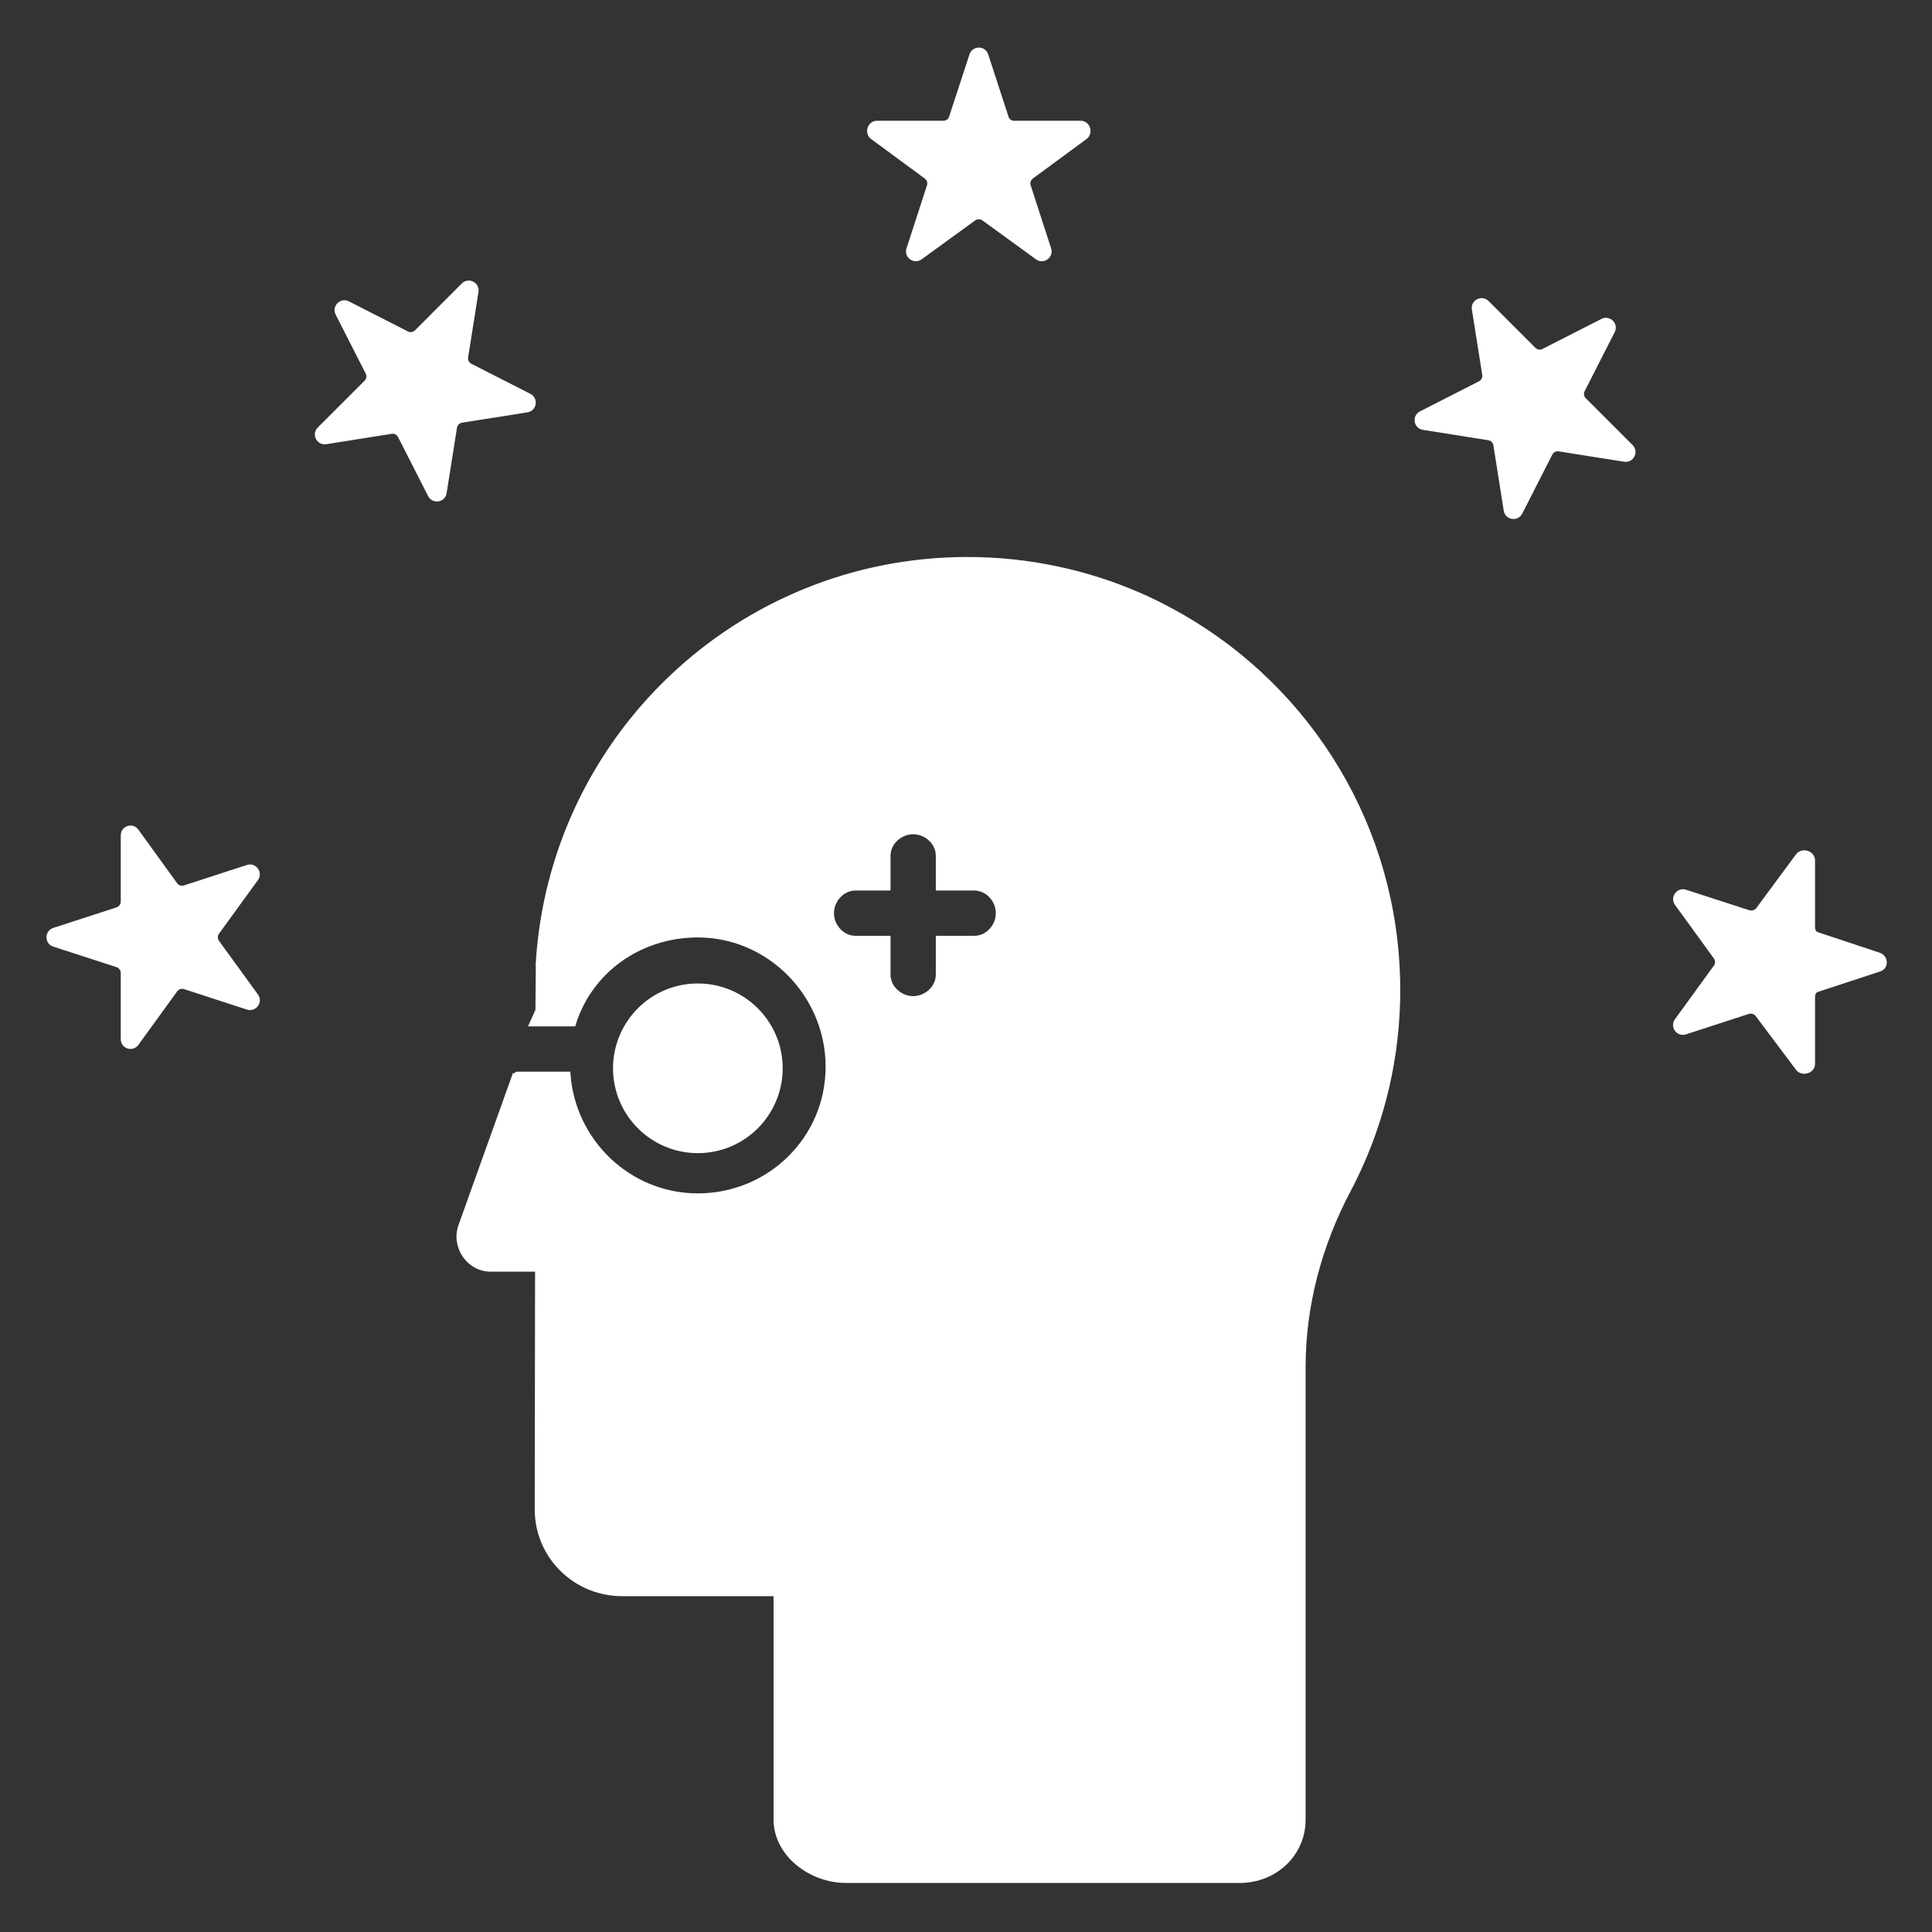
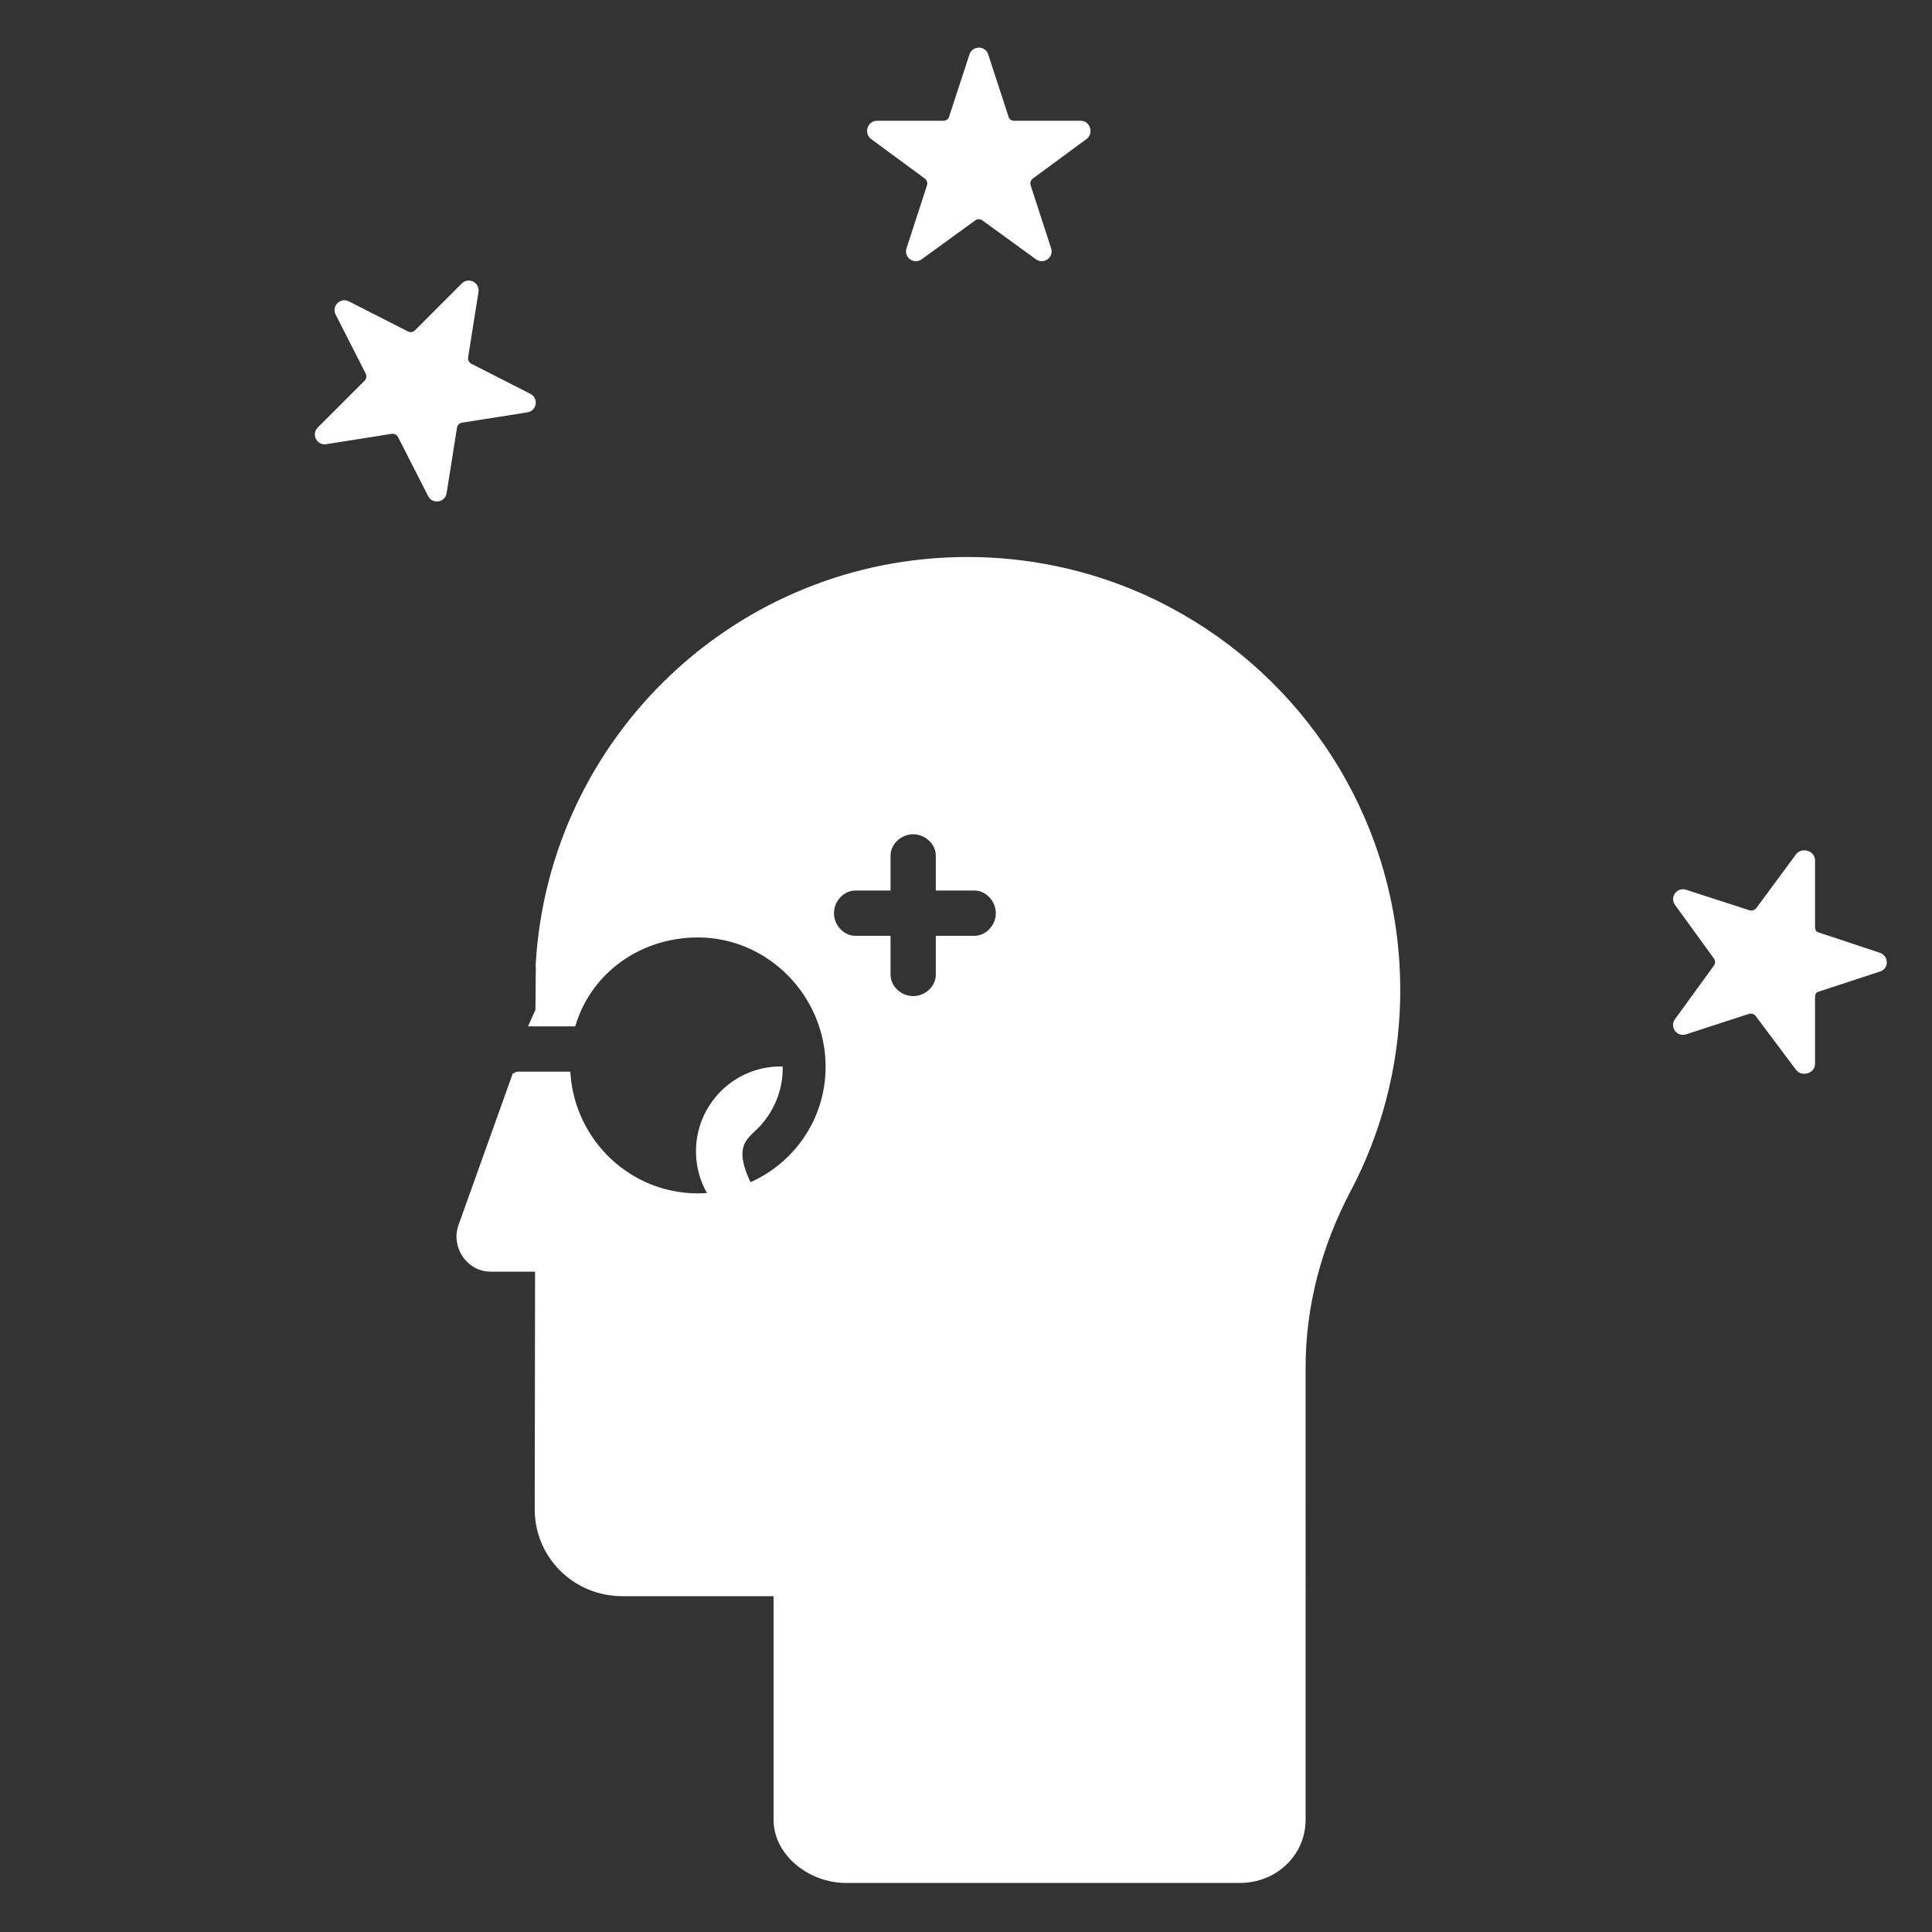
<svg xmlns="http://www.w3.org/2000/svg" fill="#ffffff" width="800px" height="800px" viewBox="0 0 512 512" id="Expertise" xml:space="preserve" stroke="#ffffff">
  <rect x="0" y="0" width="512" height="512" fill="#333333" stroke="none" />
  <g id="SVGRepo_bgCarrier" stroke-width="0" />
  <g id="SVGRepo_tracerCarrier" stroke-linecap="round" stroke-linejoin="round" />
  <g id="SVGRepo_iconCarrier">
    <g>
      <path d="M245.368,46.908c0.738,0.535,1.049,1.488,0.768,2.355l-5.426,16.697c-0.633,1.943,1.592,3.559,3.244,2.357L258.157,58 c0.738-0.537,1.738-0.537,2.477,0l14.203,10.318c1.652,1.201,3.877-0.414,3.246-2.357l-5.426-16.697 c-0.283-0.867,0.027-1.82,0.766-2.355l14.203-10.457c1.652-1.201,0.805-3.951-1.238-3.951h-17.557c-0.912,0-1.723-0.451-2.004-1.32 l-5.426-16.628c-0.631-1.941-3.379-1.908-4.01,0.033l-5.426,16.578c-0.283,0.867-1.092,1.337-2.006,1.337h-17.557 c-2.041,0-2.891,2.75-1.238,3.951L245.368,46.908z" />
-       <path d="M419.888,105.883c-0.645-0.646-0.801-1.635-0.387-2.447l7.971-15.645c0.926-1.818-1.018-3.762-2.838-2.836l-15.643,7.971 c-0.813,0.416-1.801,0.258-2.447-0.387L394.13,80.125c-1.443-1.445-3.891-0.197-3.572,1.82l2.746,17.34 c0.143,0.902-0.313,1.795-1.125,2.209l-15.643,7.971c-1.82,0.926-1.391,3.641,0.627,3.959l17.34,2.748 c0.904,0.143,1.611,0.85,1.754,1.752l2.744,17.34c0.32,2.018,3.035,2.447,3.961,0.627l7.971-15.643 c0.414-0.814,1.307-1.268,2.209-1.125l17.34,2.746c2.018,0.32,3.266-2.129,1.82-3.572L419.888,105.883z" />
      <path d="M497.972,252.951l-16.354-5.426c-0.871-0.283-1.117-1.092-1.117-2.006v-17.557c0-2.041-2.957-2.891-4.156-1.238 l-10.486,14.203c-0.539,0.738-1.578,1.049-2.445,0.768l-16.739-5.428c-1.941-0.631-3.578,1.592-2.379,3.244l10.311,14.205 c0.535,0.738,0.532,1.738-0.005,2.477l-10.322,14.205c-1.199,1.652,0.412,3.875,2.355,3.244l16.696-5.426 c0.869-0.281,1.818,0.027,2.357,0.766l10.659,14.203c1.199,1.652,4.154,0.805,4.154-1.238v-17.557c0-0.914,0.246-1.723,1.117-2.004 l16.527-5.428C500.086,256.33,499.915,253.582,497.972,252.951z" />
      <path d="M139.704,108.779c2.018-0.32,2.447-3.033,0.629-3.961l-15.643-7.971c-0.816-0.414-1.271-1.307-1.125-2.209l2.744-17.34 c0.32-2.018-2.129-3.264-3.572-1.82l-12.412,12.414c-0.646,0.646-1.637,0.803-2.449,0.387l-15.645-7.971 c-1.818-0.926-3.762,1.018-2.834,2.836l7.969,15.645c0.416,0.813,0.26,1.801-0.387,2.447L84.565,113.65 c-1.443,1.443-0.197,3.893,1.82,3.572l17.34-2.746c0.904-0.143,1.793,0.311,2.209,1.125l7.971,15.643 c0.928,1.82,3.641,1.391,3.959-0.627l2.748-17.34c0.143-0.902,0.85-1.609,1.752-1.752L139.704,108.779z" />
-       <path d="M67.948,232.941c1.199-1.65-0.416-3.875-2.357-3.242l-16.697,5.424c-0.869,0.283-1.82-0.027-2.355-0.766l-10.274-14.203 c-1.199-1.652-3.764-0.805-3.764,1.238v17.557c0,0.914-0.634,1.723-1.505,2.004l-16.721,5.428c-1.941,0.629-1.957,3.377-0.013,4.01 L31,255.814c0.869,0.283,1.5,1.092,1.5,2.006v17.557c0,2.041,2.565,2.891,3.764,1.238l10.298-14.203 c0.537-0.738,1.473-1.049,2.342-0.766l16.691,5.426c1.943,0.631,3.553-1.592,2.354-3.244l-10.32-14.203 c-0.537-0.74-0.536-1.74,0.001-2.479L67.948,232.941z" />
      <path d="M370.45,256.971c-1.906-41.326-25.762-76.92-60.197-95.363c-2.715-1.48-5.514-2.838-8.371-4.074 c-13.943-6.061-29.33-9.424-45.504-9.424c-60.75,0-110.352,47.451-113.909,107.326l0.031-0.006v0.203 c0,2.209-0.105,12.098-0.105,12.098l-1.701,3.77h11.371c4.273-14,17.393-23.568,32.871-23.568 c18.945,0,34.359,15.826,34.359,34.771c0,18.943-15.414,34.052-34.359,34.052c-18.135,0-33.029-14.255-34.266-32.255h-13.568 c-0.289,0-0.563,0.463-0.842,0.424l-14.273,39.865c-2.004,5.559,2.113,11.711,8.02,11.711h12.291l-0.092,63.488 c0,12.535,10.166,22.512,22.701,22.512H205.5v59.693c0,9.301,9.341,16.307,18.642,16.307h104.434 c9.301,0,16.925-7.006,16.925-16.307V362.277c0-16.357,4.316-32.328,11.959-46.795c7.984-15.111,12.658-32.227,13.094-50.404 c0.02-0.912,0.029-1.844,0.029-2.777C370.582,260.518,370.53,258.734,370.45,256.971z M258.216,248.5H248.5v9.793 c0,3.418-3.084,6.188-6.5,6.188s-6.5-2.77-6.5-6.188V248.5h-8.802c-3.416,0-6.188-3.084-6.188-6.5s2.771-6.5,6.188-6.5h8.802 v-8.725c0-3.416,3.084-6.188,6.5-6.188s6.5,2.771,6.5,6.188v8.725h9.716c3.416,0,6.188,3.084,6.188,6.5 S261.632,248.5,258.216,248.5z" />
-       <path d="M200.507,298.637c3.938-3.982,6.414-9.449,6.414-15.523c0-12.129-9.855-21.982-21.984-21.982 c-6.008,0-11.475,2.408-15.457,6.346c-4.025,4.004-6.523,9.539-6.523,15.637c0,12.127,9.854,21.982,21.98,21.982 C191.013,305.096,196.524,302.621,200.507,298.637z" />
+       <path d="M200.507,298.637c3.938-3.982,6.414-9.449,6.414-15.523c-6.008,0-11.475,2.408-15.457,6.346c-4.025,4.004-6.523,9.539-6.523,15.637c0,12.127,9.854,21.982,21.98,21.982 C191.013,305.096,196.524,302.621,200.507,298.637z" />
    </g>
  </g>
</svg>